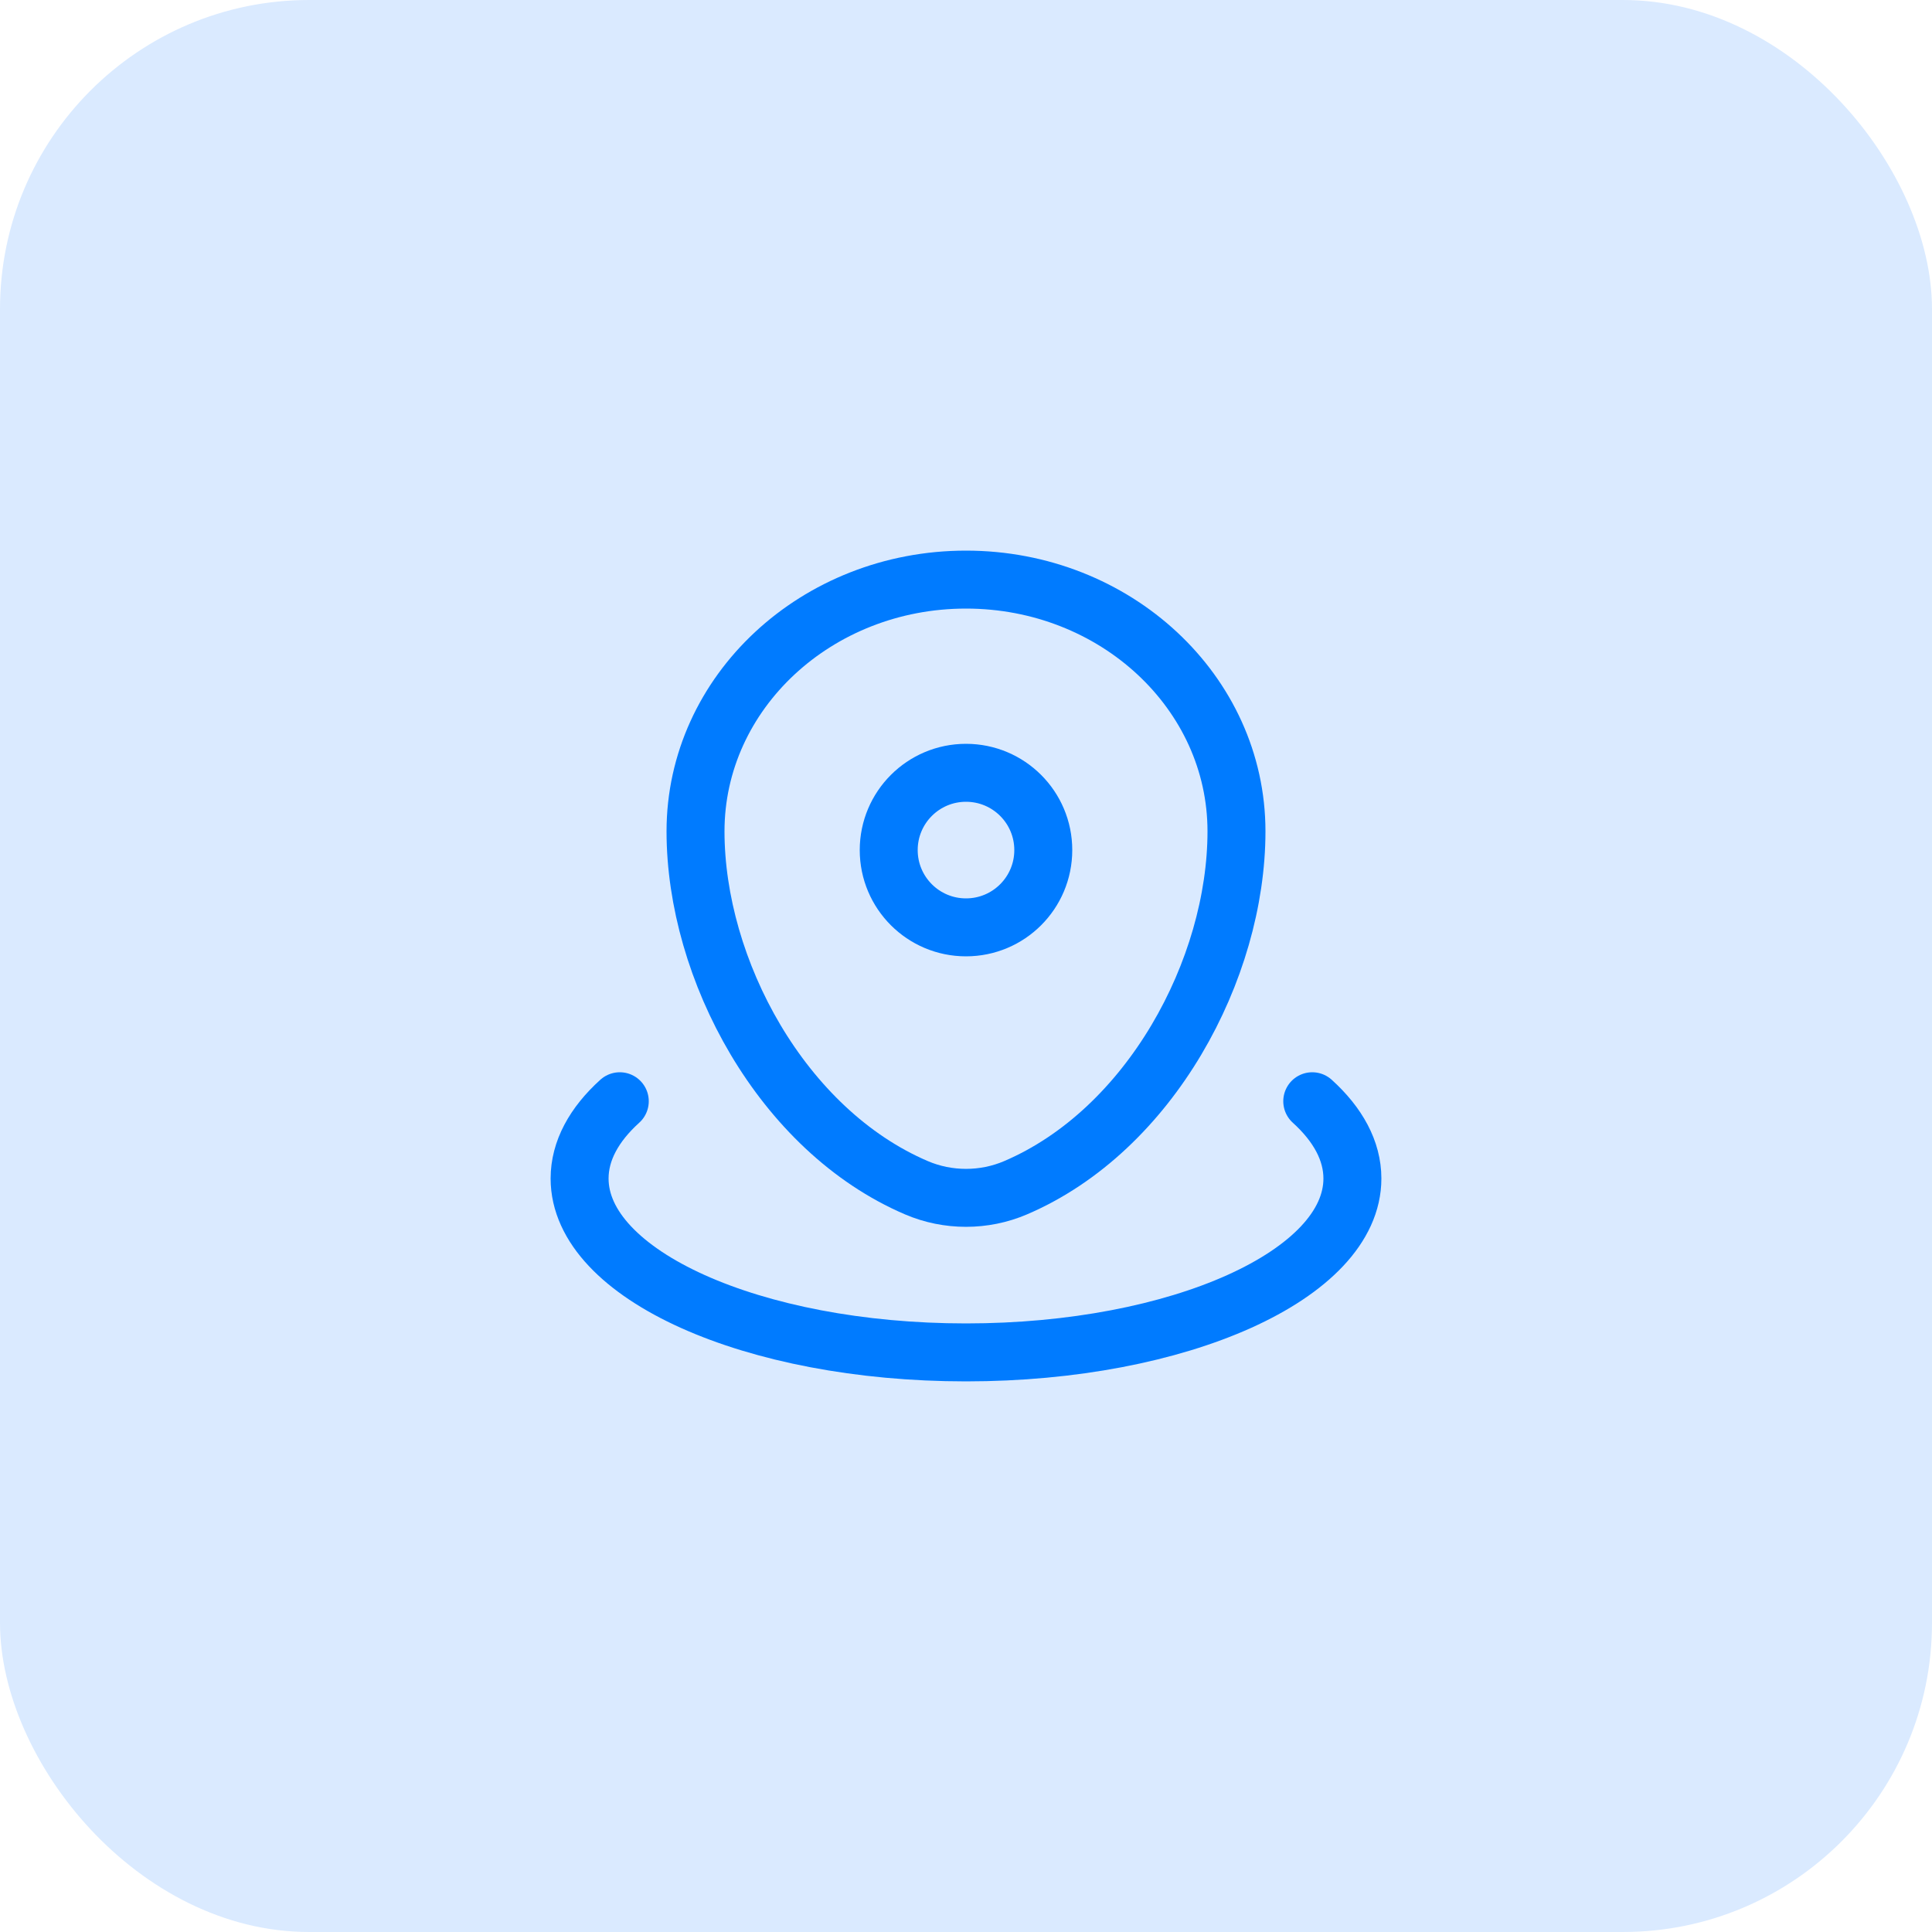
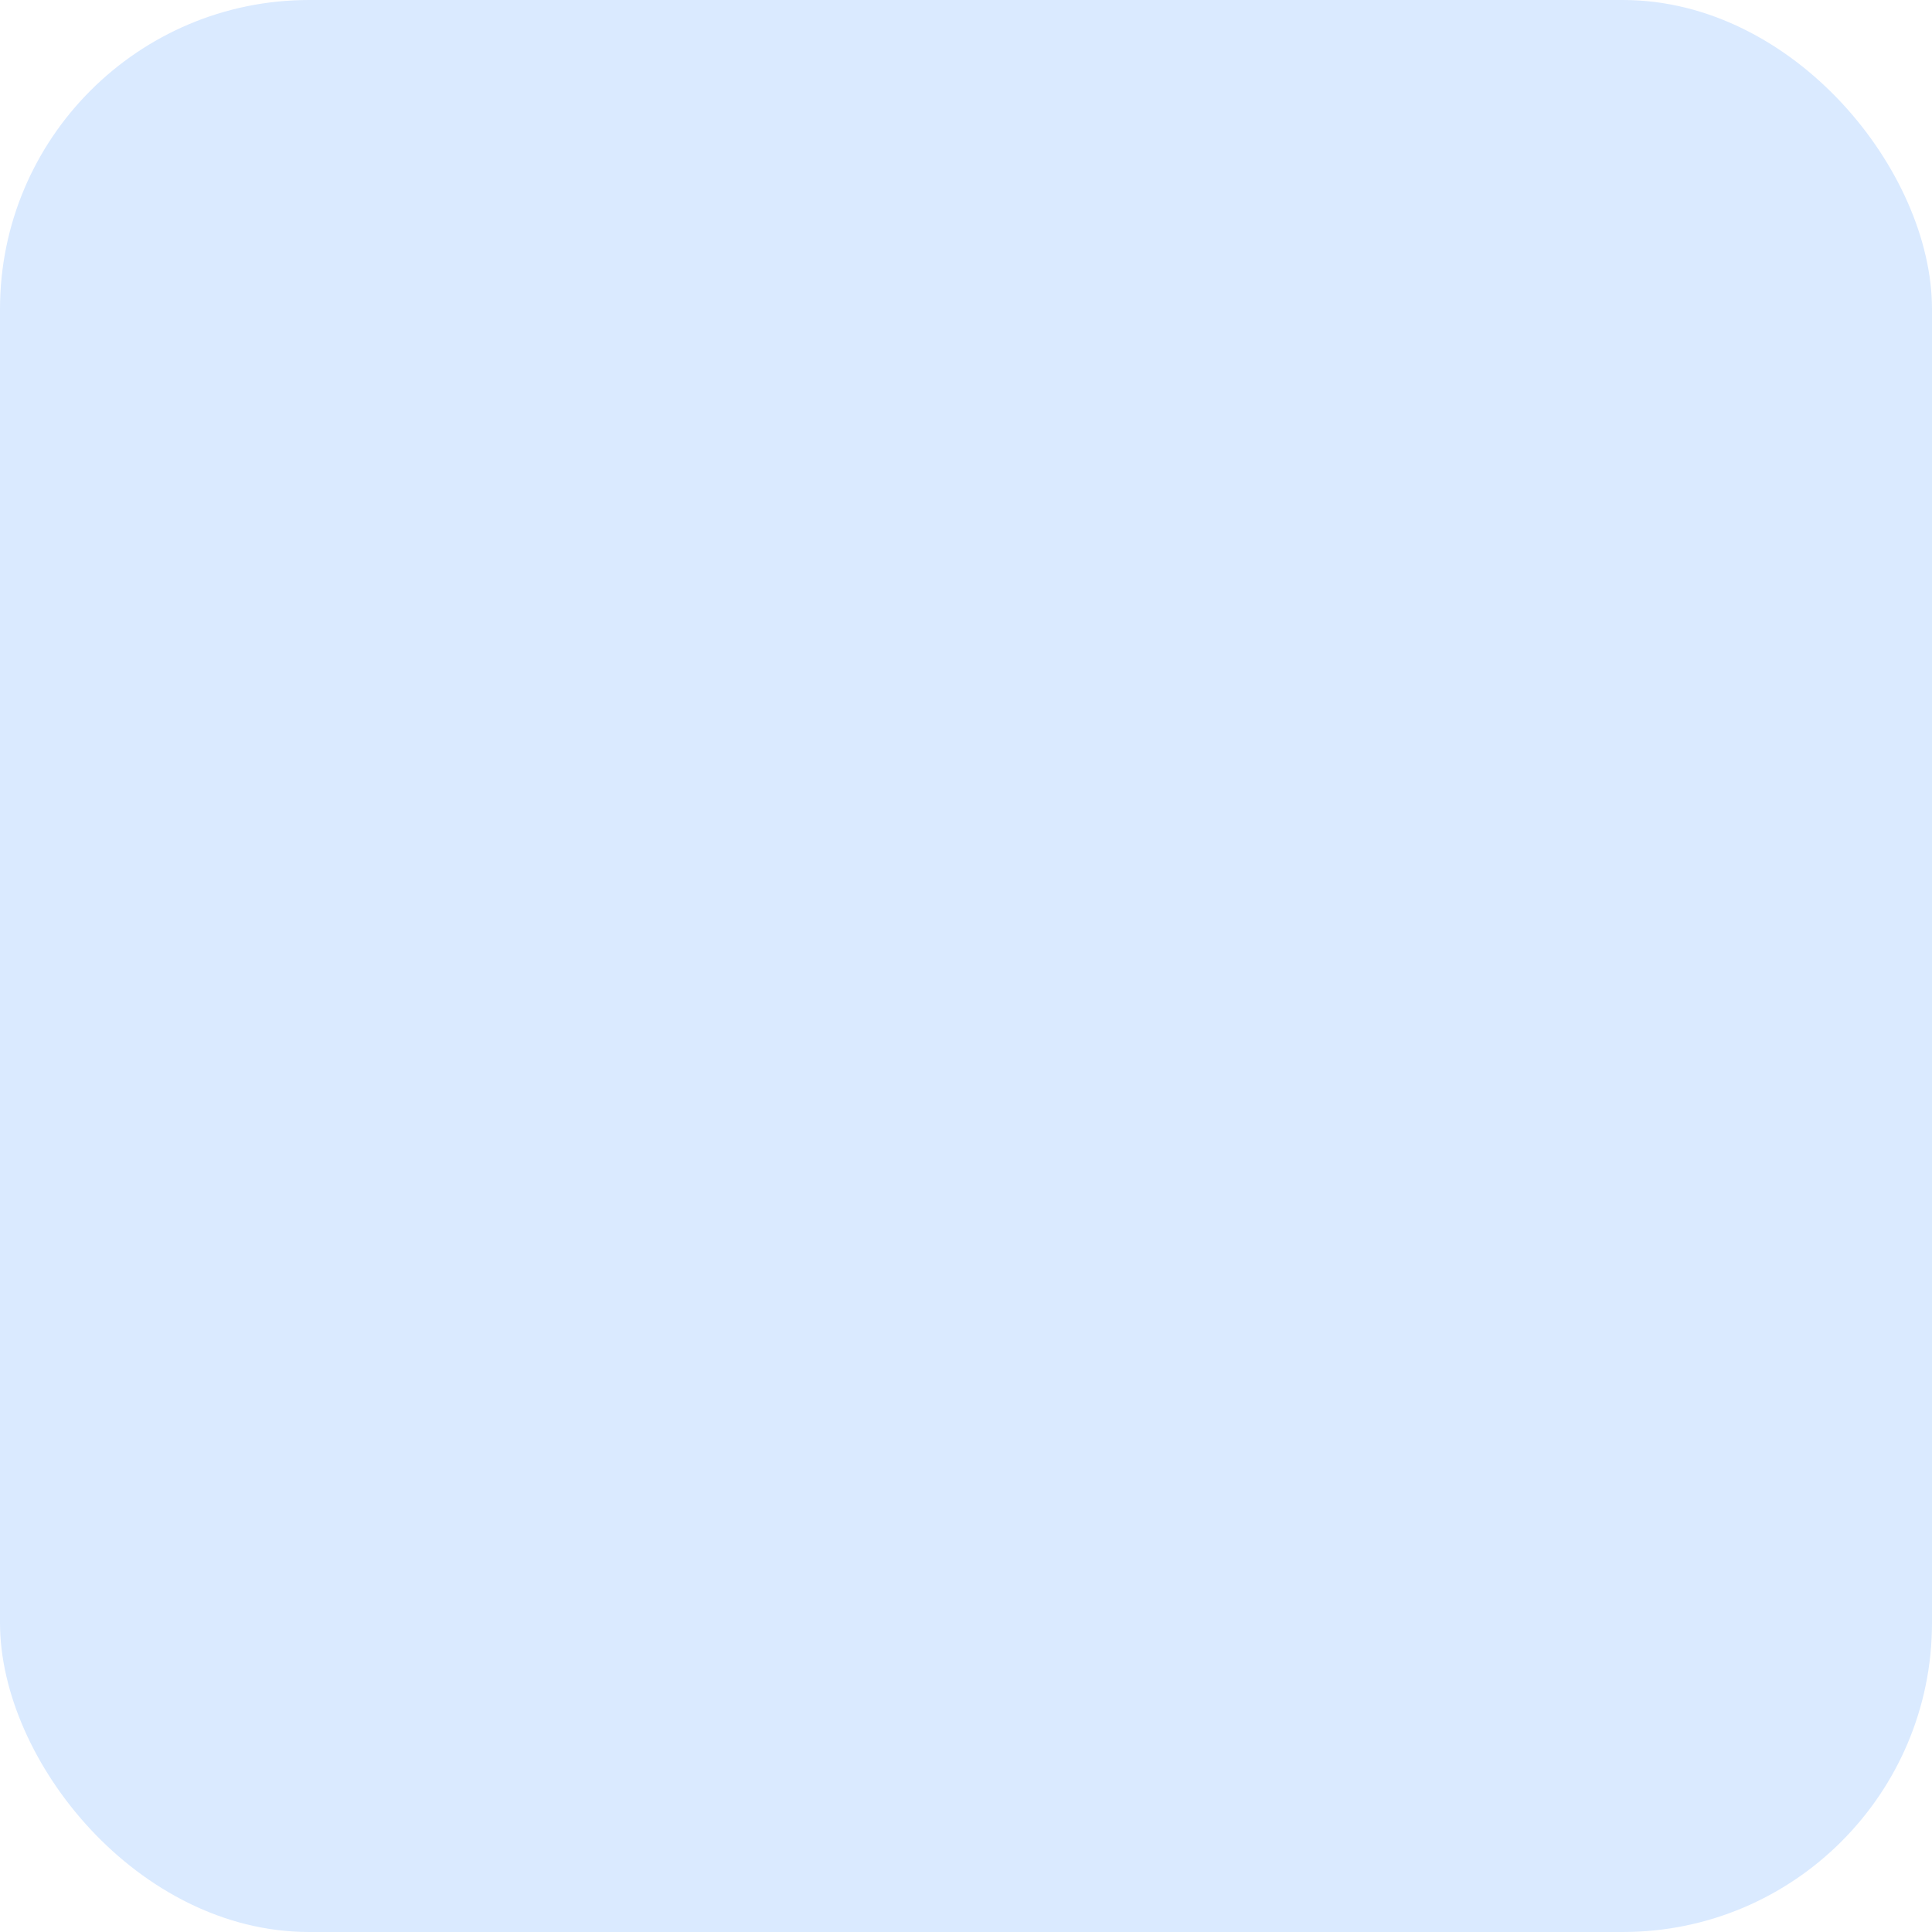
<svg xmlns="http://www.w3.org/2000/svg" width="50" height="50" viewBox="0 0 50 50" fill="none">
  <rect width="50" height="50" rx="8" fill="#DAEAFF" />
-   <path d="M18 21.515C18 17.917 21.134 15 25 15C28.866 15 32 17.917 32 21.515C32 25.084 29.766 29.25 26.28 30.74C25.468 31.087 24.532 31.087 23.72 30.74C20.234 29.25 18 25.084 18 21.515Z" stroke="#007BFF" stroke-width="1.5" />
-   <path d="M27 22C27 23.105 26.105 24 25 24C23.895 24 23 23.105 23 22C23 20.895 23.895 20 25 20C26.105 20 27 20.895 27 22Z" stroke="#007BFF" stroke-width="1.5" />
-   <path d="M33.961 28.5C34.626 29.102 35 29.782 35 30.5C35 32.985 30.523 35 25 35C19.477 35 15 32.985 15 30.5C15 29.782 15.374 29.102 16.04 28.5" stroke="#007BFF" stroke-width="1.5" stroke-linecap="round" />
</svg>